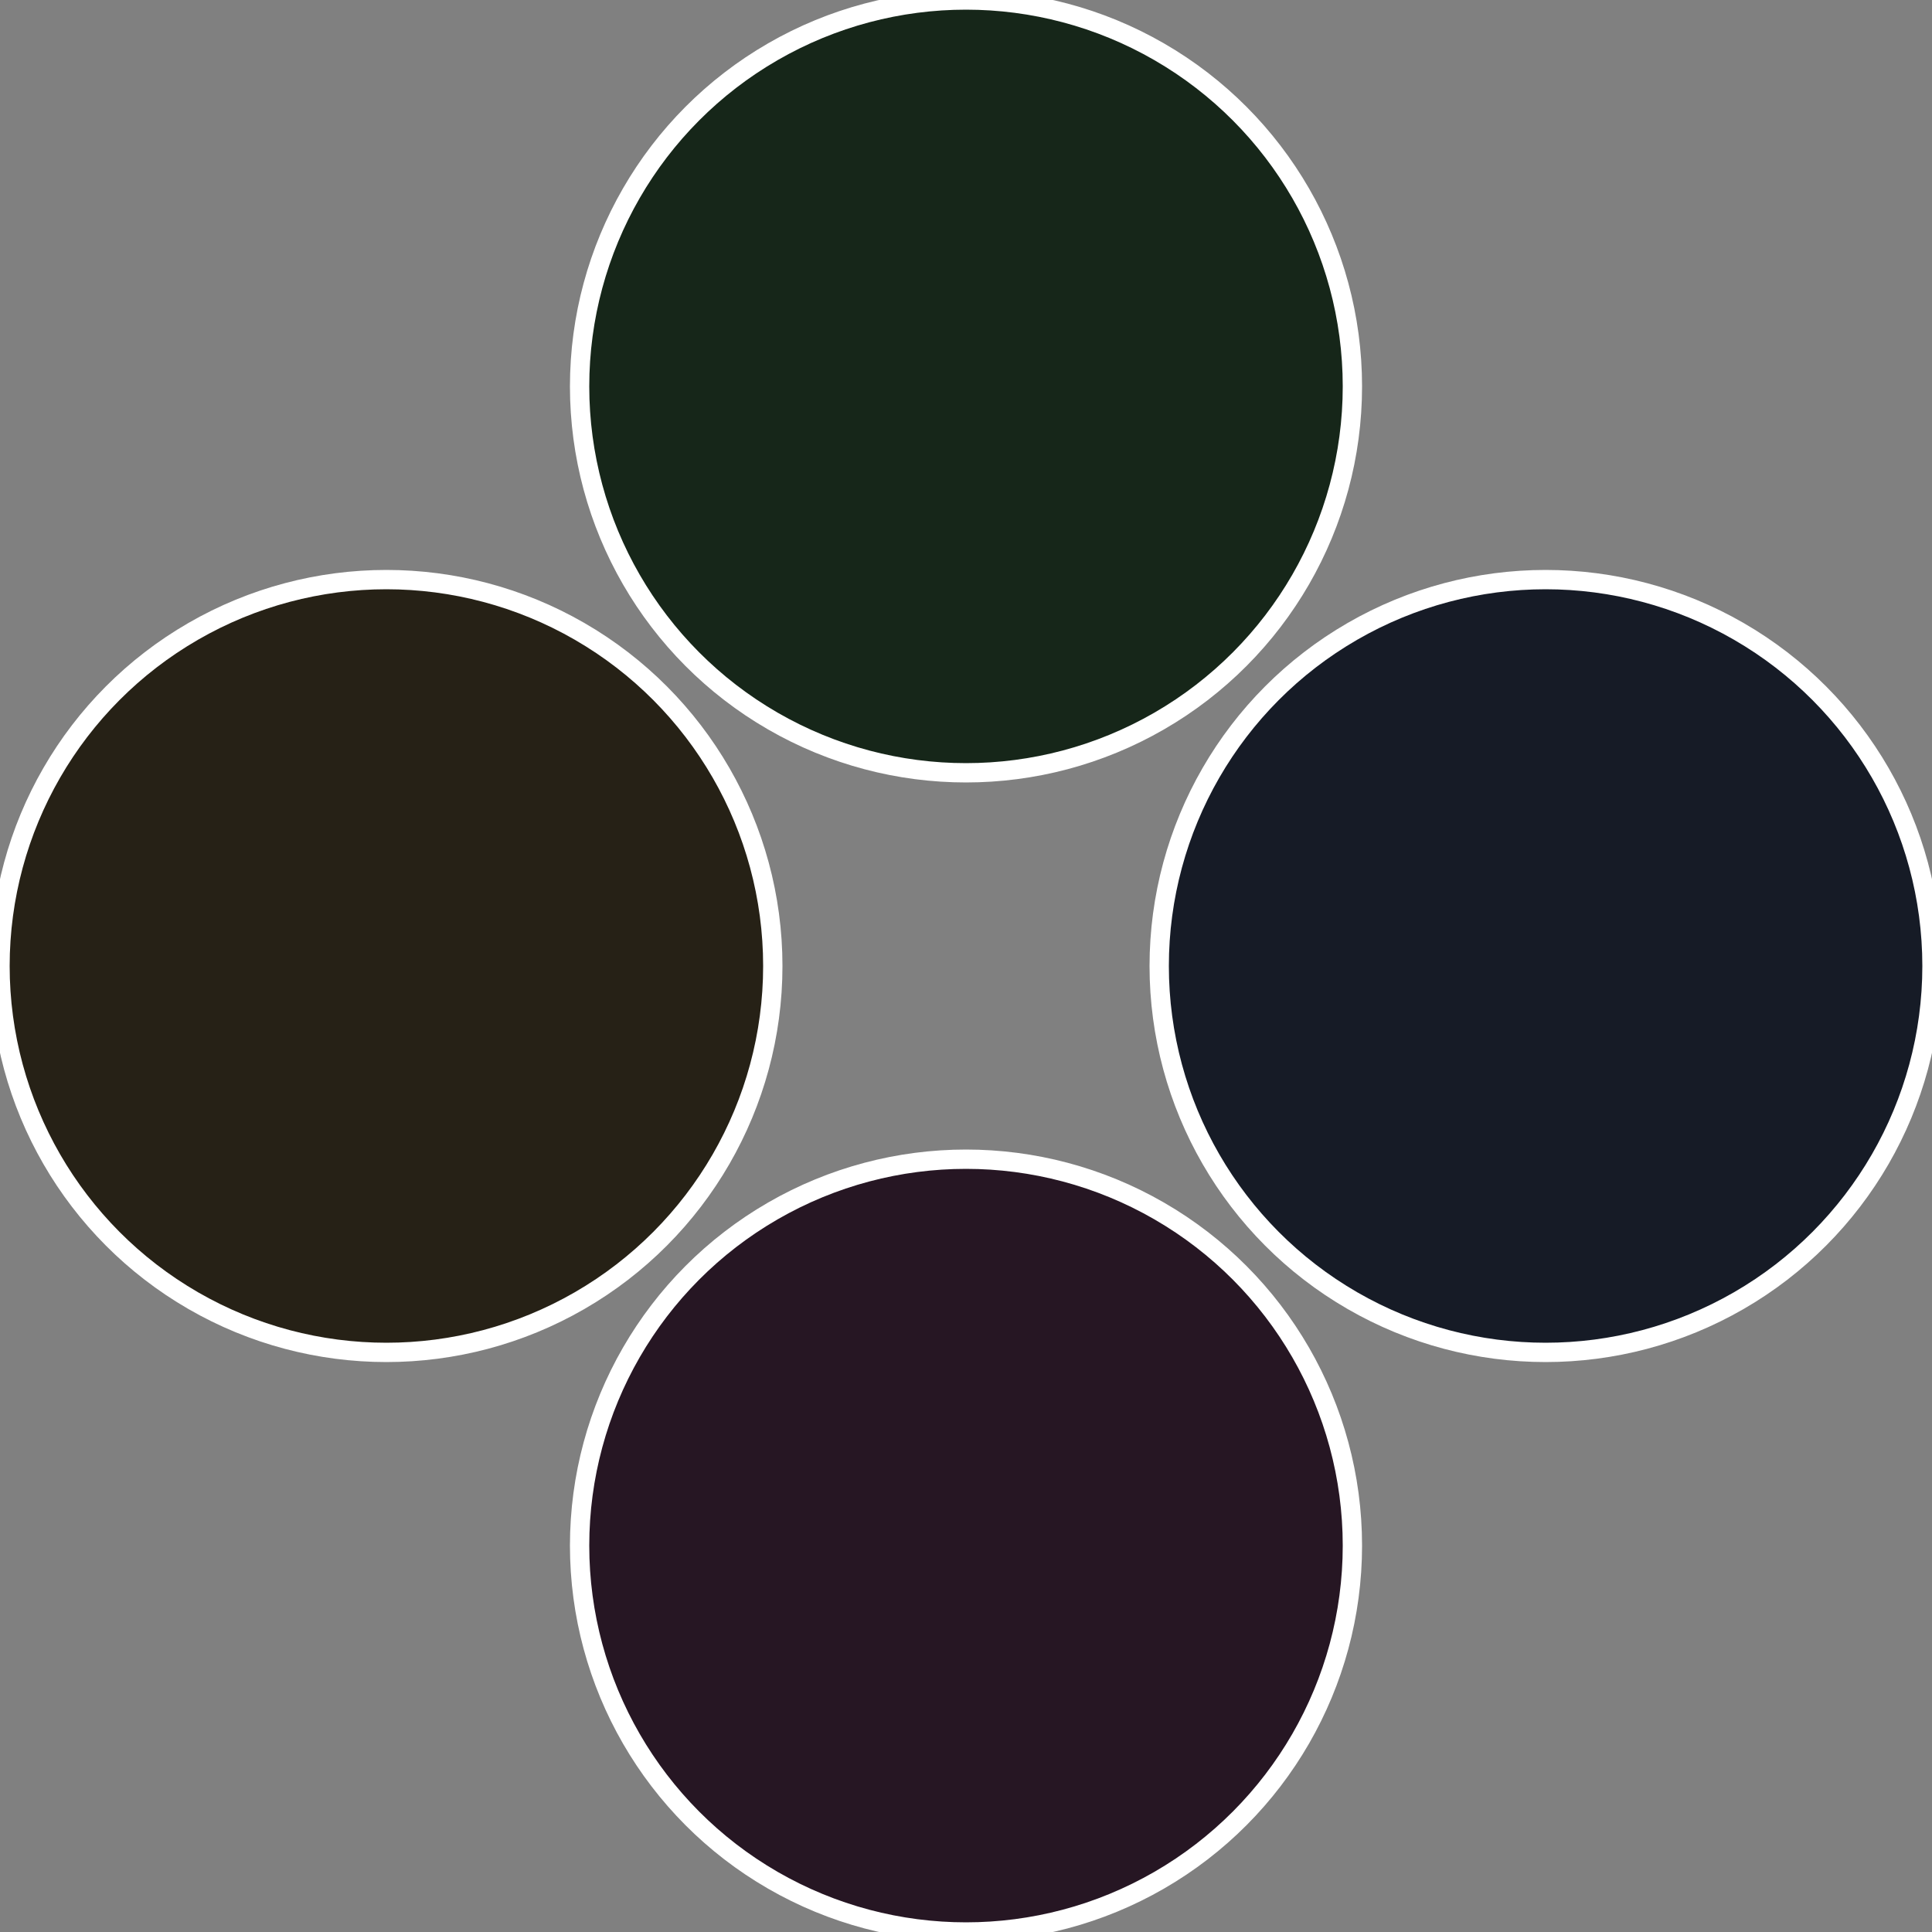
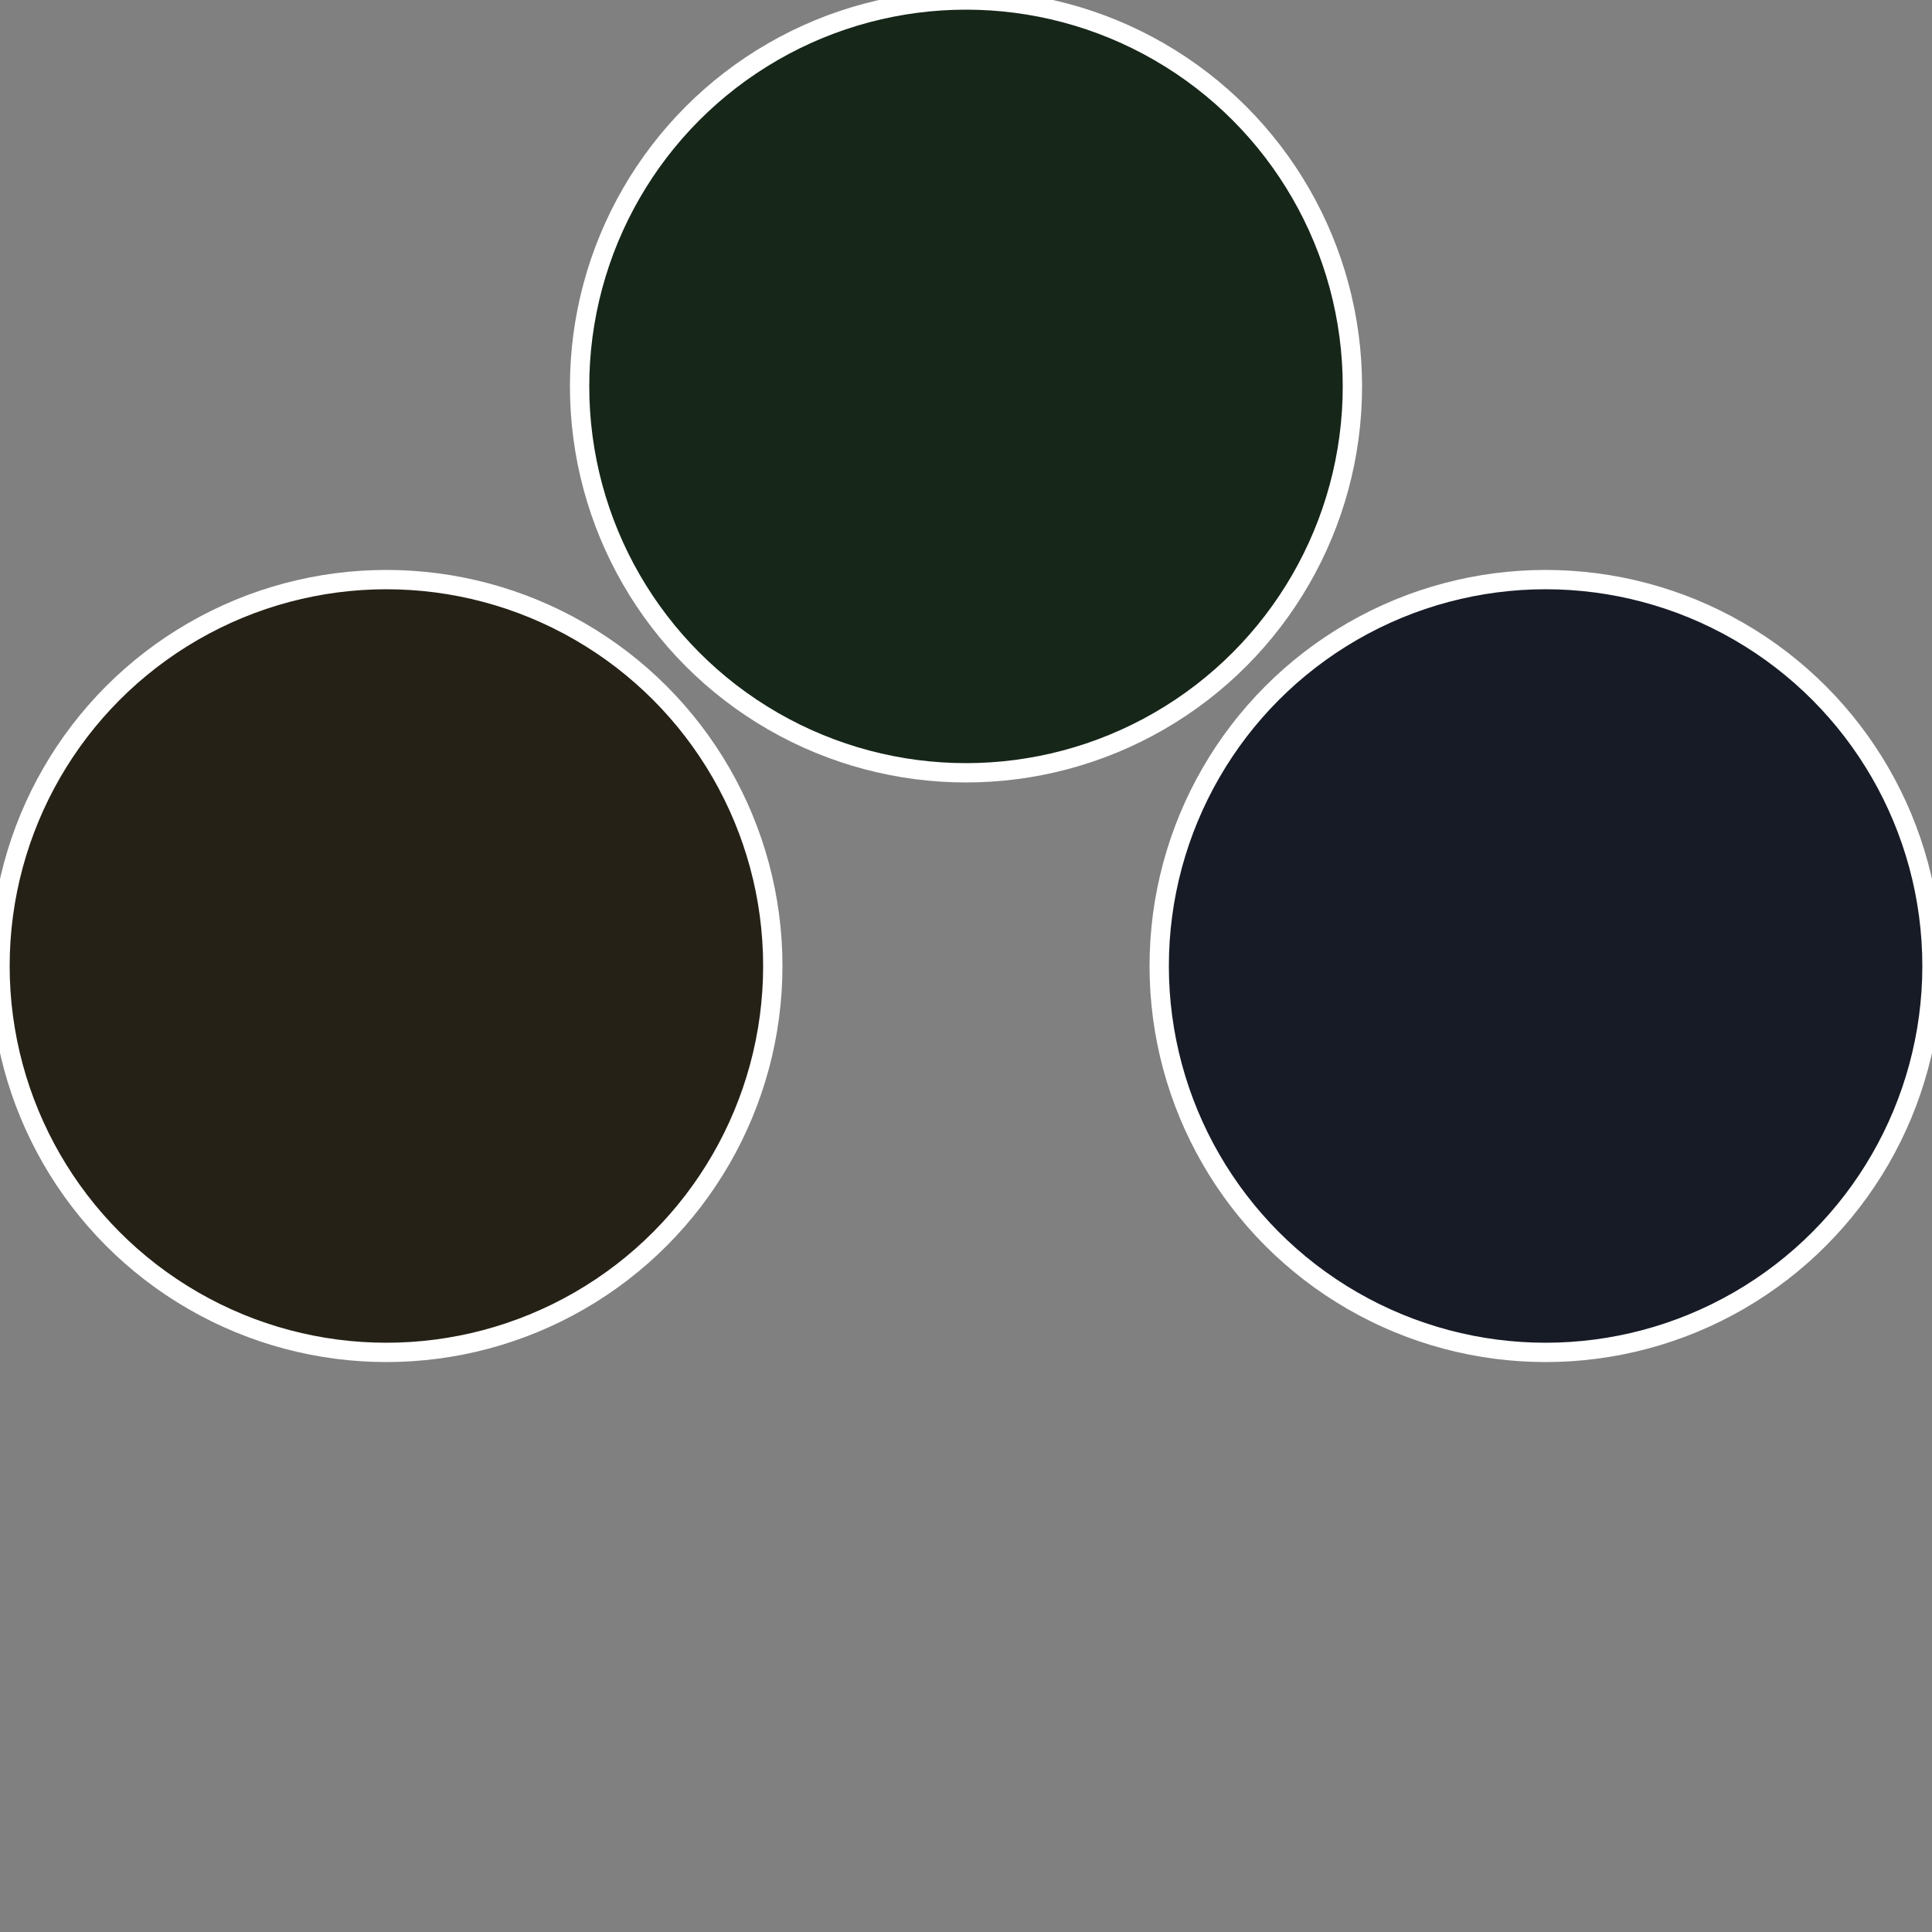
<svg xmlns="http://www.w3.org/2000/svg" width="500" height="500" viewBox="-1 -1 2 2">
  <rect x="-1" y="-1" width="2" height="2" fill="#808080" stroke="none" />
  <circle cx="0.6" cy="0" r="0.4" fill="#161b26" stroke="#fff" stroke-width="1%" />
-   <circle cx="3.6739403974421E-17" cy="0.6" r="0.4" fill="#261623" stroke="#fff" stroke-width="1%" />
  <circle cx="-0.6" cy="7.3478807948841E-17" r="0.4" fill="#262116" stroke="#fff" stroke-width="1%" />
  <circle cx="-1.1021821192326E-16" cy="-0.6" r="0.4" fill="#162619" stroke="#fff" stroke-width="1%" />
</svg>